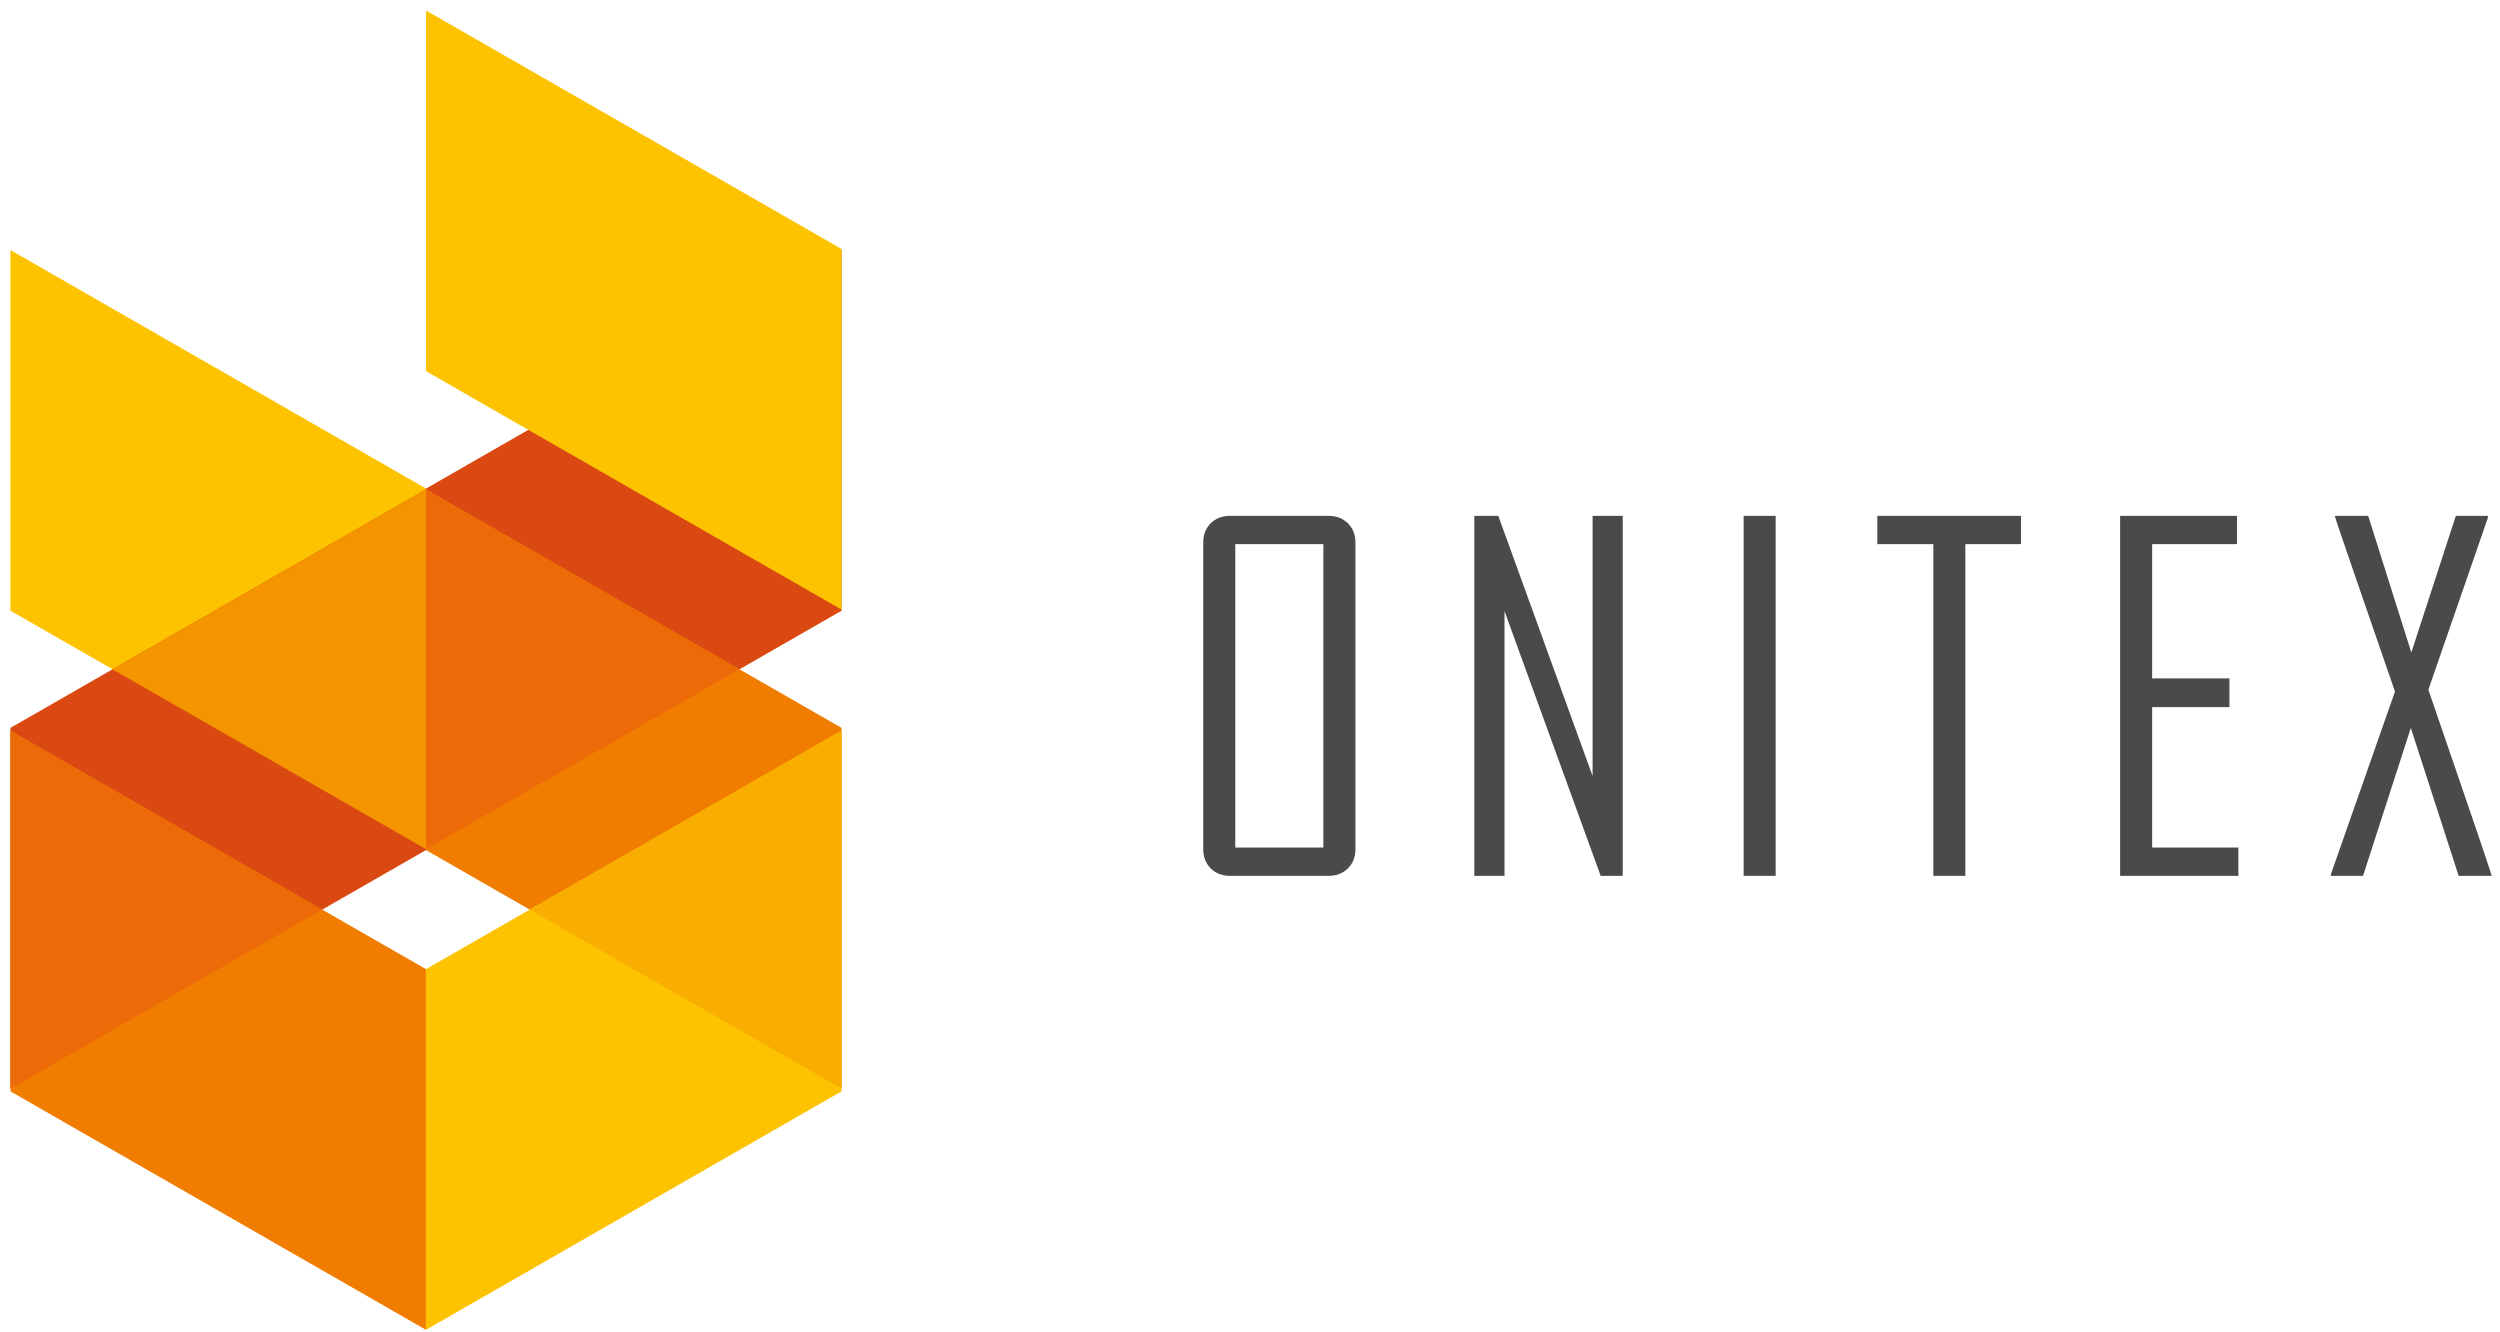
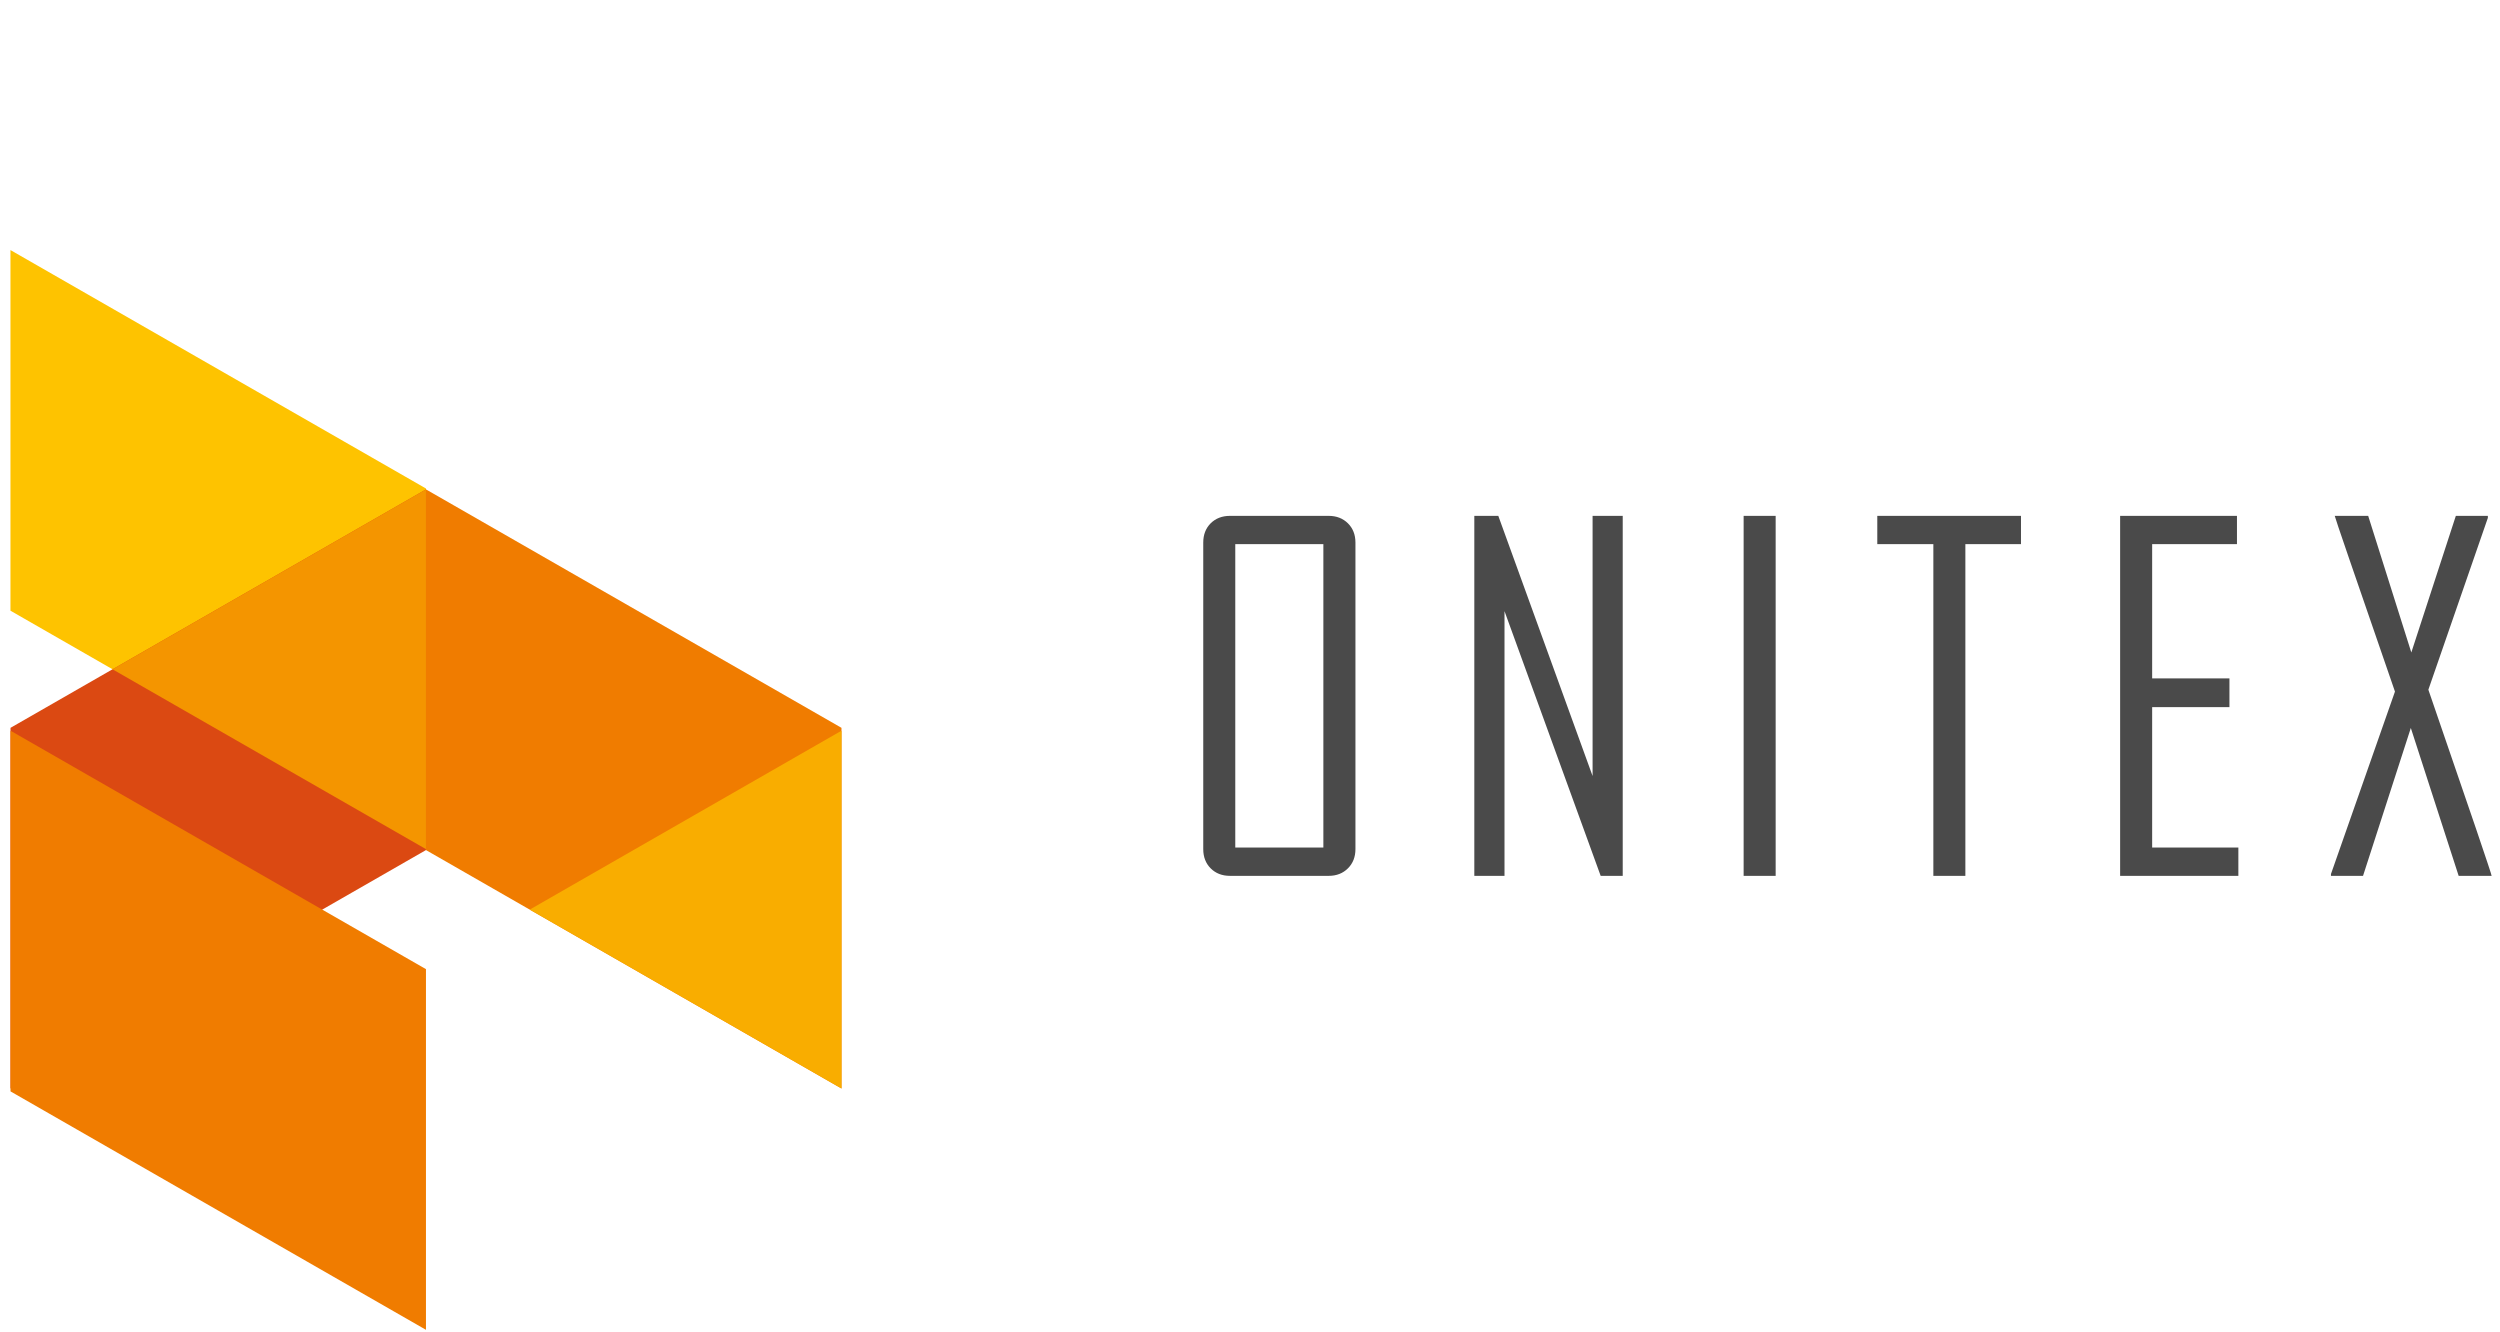
<svg xmlns="http://www.w3.org/2000/svg" width="197px" height="105px" viewBox="0 0 197 105" version="1.1">
  <title>Group</title>
  <desc>Created with Sketch.</desc>
  <g id="Page-1" stroke="none" stroke-width="1" fill="none" fill-rule="evenodd">
    <g id="Group" transform="translate(0.824, 0.829)">
-       <path d="M105.985,66.083 C105.985,66.7 105.785,67.208 105.391,67.598 C105,67.989 104.492,68.188 103.879,68.188 L96.094,68.188 C95.477,68.188 94.969,67.989 94.578,67.598 C94.188,67.208 93.992,66.7 93.992,66.083 L93.992,41.926 C93.992,41.305 94.188,40.797 94.578,40.407 C94.969,40.02 95.477,39.821 96.094,39.821 L103.879,39.821 C104.492,39.821 105,40.02 105.391,40.407 C105.785,40.797 105.985,41.305 105.985,41.926 L105.985,66.083 Z M96.516,65.958 L103.457,65.958 L103.457,42.047 L96.516,42.047 L96.516,65.958 Z M127.047,68.188 L125.309,68.188 L117.731,47.329 L117.731,68.188 L115.352,68.188 L115.352,39.821 L117.242,39.821 L124.672,60.321 L124.672,39.821 L127.047,39.821 L127.047,68.188 Z M136.574,68.188 L139.098,68.188 L139.098,39.821 L136.574,39.821 L136.574,68.188 Z M158.43,42.047 L154.047,42.047 L154.047,68.188 L151.524,68.188 L151.524,42.047 L147.106,42.047 L147.106,39.821 L158.43,39.821 L158.43,42.047 Z M175.559,68.188 L166.242,68.188 L166.242,39.821 L175.449,39.821 L175.449,42.047 L168.766,42.047 L168.766,52.629 L174.856,52.629 L174.856,54.895 L168.766,54.895 L168.766,65.958 L175.559,65.958 L175.559,68.188 Z M195.516,68.188 L192.918,68.188 L189.149,56.536 L185.383,68.188 L182.856,68.188 C182.856,68.098 182.856,68.051 182.856,68.043 L187.899,53.668 C184.727,44.485 183.141,39.872 183.153,39.821 L185.789,39.821 L189.188,50.586 L192.696,39.821 L195.219,39.821 C195.219,39.907 195.219,39.958 195.219,39.981 L190.531,53.52 C193.879,63.247 195.543,68.137 195.516,68.188 Z" id="Fill-18" fill="#4A4A4A" />
-       <polygon id="Fill-20" fill="#DB4912" points="65.492 47.294 32.754 66.083 32.754 37.665 65.492 18.876" />
+       <path d="M105.985,66.083 C105.985,66.7 105.785,67.208 105.391,67.598 C105,67.989 104.492,68.188 103.879,68.188 L96.094,68.188 C95.477,68.188 94.969,67.989 94.578,67.598 C94.188,67.208 93.992,66.7 93.992,66.083 L93.992,41.926 C93.992,41.305 94.188,40.797 94.578,40.407 C94.969,40.02 95.477,39.821 96.094,39.821 L103.879,39.821 C104.492,39.821 105,40.02 105.391,40.407 C105.785,40.797 105.985,41.305 105.985,41.926 L105.985,66.083 Z M96.516,65.958 L103.457,65.958 L103.457,42.047 L96.516,42.047 L96.516,65.958 Z M127.047,68.188 L125.309,68.188 L117.731,47.329 L117.731,68.188 L115.352,68.188 L115.352,39.821 L117.242,39.821 L124.672,60.321 L124.672,39.821 L127.047,39.821 L127.047,68.188 Z M136.574,68.188 L139.098,68.188 L139.098,39.821 L136.574,39.821 L136.574,68.188 Z M158.43,42.047 L154.047,42.047 L154.047,68.188 L151.524,68.188 L151.524,42.047 L147.106,42.047 L147.106,39.821 L158.43,39.821 L158.43,42.047 M175.559,68.188 L166.242,68.188 L166.242,39.821 L175.449,39.821 L175.449,42.047 L168.766,42.047 L168.766,52.629 L174.856,52.629 L174.856,54.895 L168.766,54.895 L168.766,65.958 L175.559,65.958 L175.559,68.188 Z M195.516,68.188 L192.918,68.188 L189.149,56.536 L185.383,68.188 L182.856,68.188 C182.856,68.098 182.856,68.051 182.856,68.043 L187.899,53.668 C184.727,44.485 183.141,39.872 183.153,39.821 L185.789,39.821 L189.188,50.586 L192.696,39.821 L195.219,39.821 C195.219,39.907 195.219,39.958 195.219,39.981 L190.531,53.52 C193.879,63.247 195.543,68.137 195.516,68.188 Z" id="Fill-18" fill="#4A4A4A" />
      <polygon id="Fill-21" fill="#F07C00" points="32.742 66.157 65.485 84.946 65.485 56.524 32.742 37.735" />
      <polygon id="Fill-22" fill="#FEC300" points="1.0658141e-14 47.294 32.742 66.083 32.742 37.665 1.0658141e-14 18.876" />
      <polygon id="Fill-23" fill="#DB4912" points="32.742 66.157 0.004 84.946 0.004 56.524 32.742 37.735" />
      <polygon id="Fill-24" fill="#F07C00" points="32.742 75.54 0.004 56.75 0.004 85.172 32.742 103.961" />
-       <polygon id="Fill-25" fill="#FEC300" points="32.742 75.54 65.485 56.75 65.485 85.172 32.742 103.961" />
-       <polygon id="Fill-26" fill="#ED6A08" points="57.442 51.911 32.742 37.735 32.742 66.083" />
      <polygon id="Fill-27" fill="#F49500" points="8.043 51.911 32.742 37.735 32.742 66.083" />
-       <polygon id="Fill-28" fill="#FEC300" points="32.749 28.421 65.492 47.207 65.492 18.789 32.749 0" />
      <polygon id="Fill-29" fill="#F9AD00" points="40.918 70.848 65.485 56.75 65.485 84.946" />
-       <polygon id="Fill-30" fill="#ED6A08" points="24.567 70.848 0.004 56.75 0.004 84.946" />
    </g>
  </g>
</svg>